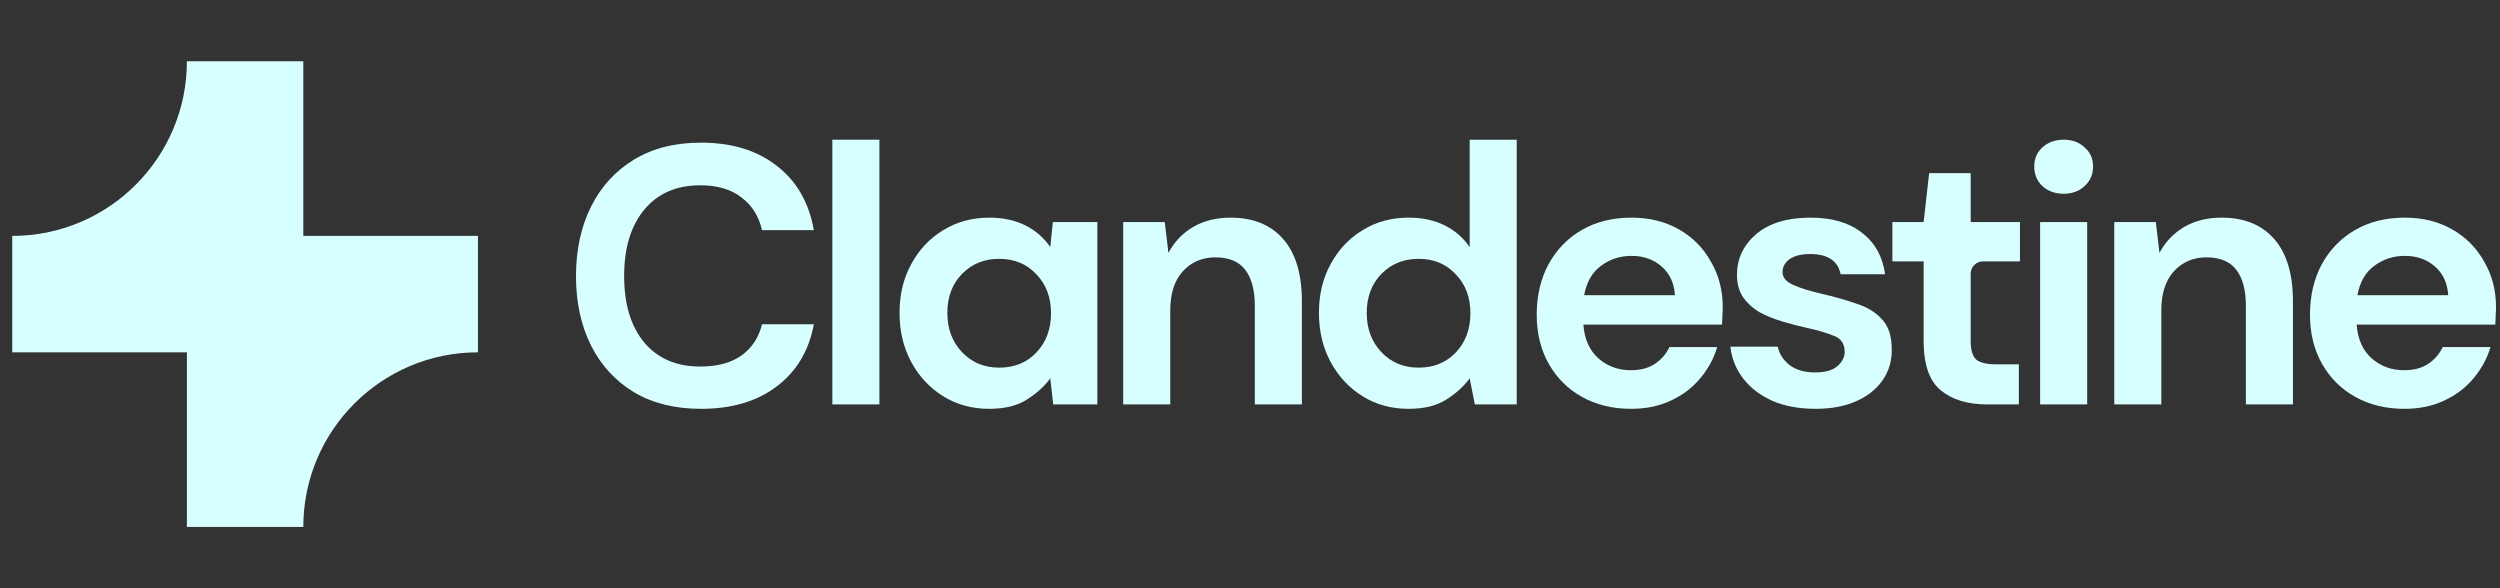
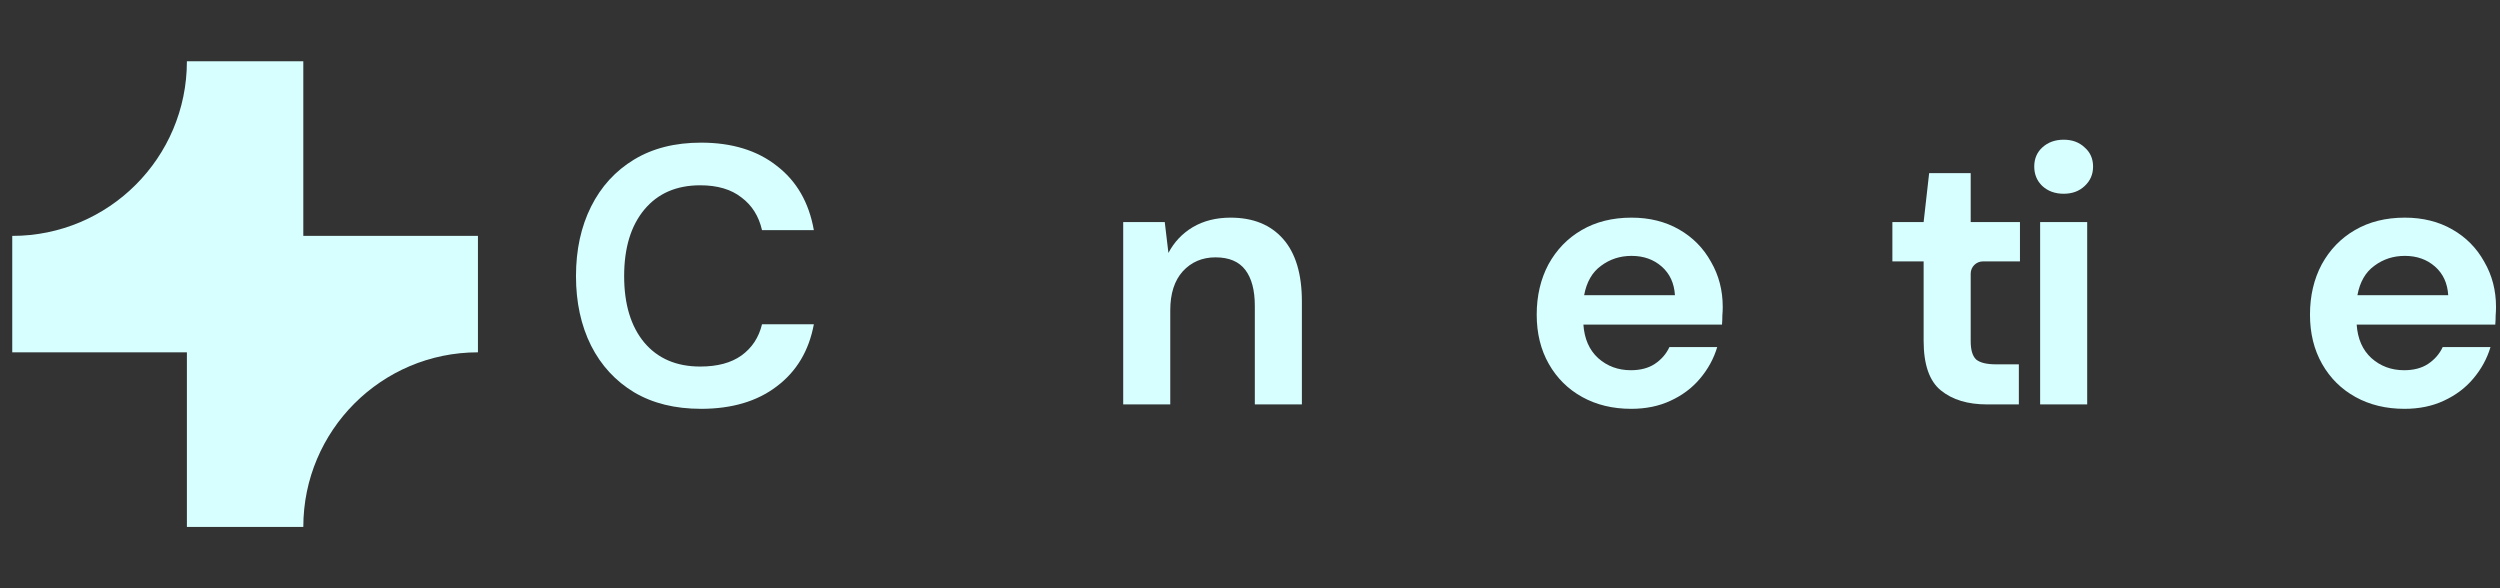
<svg xmlns="http://www.w3.org/2000/svg" width="170" height="40" viewBox="0 0 170 40" fill="none">
  <rect x="0" y="0" width="170" height="40" fill="#333333" stroke="none" />
  <path d="M12.709 4.167C12.709 10.725 7.392 16.041 0.833 16.041V23.958H12.709V35.833H20.625C20.625 29.275 25.942 23.958 32.5 23.958V16.041H20.625V4.167H12.709Z" fill="#D8FFFF" />
  <path d="M47.667 27.8C45.9 27.8 44.384 27.425 43.117 26.675C41.85 25.908 40.875 24.85 40.192 23.5C39.509 22.133 39.167 20.558 39.167 18.775C39.167 16.992 39.509 15.417 40.192 14.05C40.875 12.683 41.85 11.617 43.117 10.85C44.384 10.083 45.9 9.7 47.667 9.7C49.767 9.7 51.484 10.225 52.817 11.275C54.167 12.308 55.009 13.767 55.342 15.65H51.817C51.6 14.7 51.134 13.958 50.417 13.425C49.717 12.875 48.784 12.6 47.617 12.6C46 12.6 44.734 13.15 43.817 14.25C42.9 15.35 42.442 16.858 42.442 18.775C42.442 20.692 42.9 22.2 43.817 23.3C44.734 24.383 46 24.925 47.617 24.925C48.784 24.925 49.717 24.675 50.417 24.175C51.134 23.658 51.6 22.95 51.817 22.05H55.342C55.009 23.85 54.167 25.258 52.817 26.275C51.484 27.292 49.767 27.8 47.667 27.8Z" fill="#D8FFFF" />
-   <path d="M56.6 27.5V9.5H59.8V27.5H56.6Z" fill="#D8FFFF" />
-   <path d="M67.269 27.8C66.103 27.8 65.061 27.517 64.144 26.95C63.228 26.383 62.503 25.608 61.969 24.625C61.436 23.642 61.169 22.525 61.169 21.275C61.169 20.025 61.436 18.917 61.969 17.95C62.503 16.967 63.228 16.2 64.144 15.65C65.061 15.083 66.103 14.8 67.269 14.8C68.203 14.8 69.019 14.975 69.719 15.325C70.419 15.675 70.986 16.167 71.419 16.8L71.594 15.1H74.619V27.5H71.619L71.419 25.725C71.019 26.275 70.486 26.758 69.819 27.175C69.169 27.592 68.319 27.8 67.269 27.8ZM67.944 25C68.978 25 69.819 24.658 70.469 23.975C71.136 23.275 71.469 22.383 71.469 21.3C71.469 20.217 71.136 19.333 70.469 18.65C69.819 17.95 68.978 17.6 67.944 17.6C66.928 17.6 66.086 17.942 65.419 18.625C64.753 19.308 64.419 20.192 64.419 21.275C64.419 22.358 64.753 23.25 65.419 23.95C66.086 24.65 66.928 25 67.944 25Z" fill="#D8FFFF" />
  <path d="M76.378 27.5V15.1H79.203L79.453 17.2C79.836 16.467 80.386 15.883 81.103 15.45C81.836 15.017 82.695 14.8 83.678 14.8C85.211 14.8 86.403 15.283 87.253 16.25C88.103 17.217 88.528 18.633 88.528 20.5V27.5H85.328V20.8C85.328 19.733 85.111 18.917 84.678 18.35C84.245 17.783 83.57 17.5 82.653 17.5C81.753 17.5 81.011 17.817 80.428 18.45C79.861 19.083 79.578 19.967 79.578 21.1V27.5H76.378Z" fill="#D8FFFF" />
-   <path d="M95.788 27.8C94.621 27.8 93.579 27.517 92.663 26.95C91.746 26.383 91.021 25.608 90.488 24.625C89.954 23.642 89.688 22.525 89.688 21.275C89.688 20.025 89.954 18.917 90.488 17.95C91.021 16.967 91.746 16.2 92.663 15.65C93.579 15.083 94.621 14.8 95.788 14.8C96.721 14.8 97.538 14.975 98.238 15.325C98.938 15.675 99.504 16.167 99.938 16.8V9.5H103.138V27.5H100.288L99.938 25.725C99.538 26.275 99.005 26.758 98.338 27.175C97.688 27.592 96.838 27.8 95.788 27.8ZM96.463 25C97.496 25 98.338 24.658 98.988 23.975C99.654 23.275 99.988 22.383 99.988 21.3C99.988 20.217 99.654 19.333 98.988 18.65C98.338 17.95 97.496 17.6 96.463 17.6C95.446 17.6 94.605 17.942 93.938 18.625C93.271 19.308 92.938 20.192 92.938 21.275C92.938 22.358 93.271 23.25 93.938 23.95C94.605 24.65 95.446 25 96.463 25Z" fill="#D8FFFF" />
  <path d="M110.921 27.8C109.671 27.8 108.563 27.533 107.596 27C106.63 26.467 105.871 25.717 105.321 24.75C104.771 23.783 104.496 22.667 104.496 21.4C104.496 20.117 104.763 18.975 105.296 17.975C105.846 16.975 106.596 16.2 107.546 15.65C108.513 15.083 109.646 14.8 110.946 14.8C112.163 14.8 113.238 15.067 114.171 15.6C115.105 16.133 115.83 16.867 116.346 17.8C116.88 18.717 117.146 19.742 117.146 20.875C117.146 21.058 117.138 21.25 117.121 21.45C117.121 21.65 117.113 21.858 117.096 22.075H107.671C107.738 23.042 108.071 23.8 108.671 24.35C109.288 24.9 110.03 25.175 110.896 25.175C111.546 25.175 112.088 25.033 112.521 24.75C112.971 24.45 113.305 24.067 113.521 23.6H116.771C116.538 24.383 116.146 25.1 115.596 25.75C115.063 26.383 114.396 26.883 113.596 27.25C112.813 27.617 111.921 27.8 110.921 27.8ZM110.946 17.4C110.163 17.4 109.471 17.625 108.871 18.075C108.271 18.508 107.888 19.175 107.721 20.075H113.896C113.846 19.258 113.546 18.608 112.996 18.125C112.446 17.642 111.763 17.4 110.946 17.4Z" fill="#D8FFFF" />
-   <path d="M123.463 27.8C122.363 27.8 121.396 27.625 120.563 27.275C119.73 26.908 119.063 26.408 118.563 25.775C118.063 25.142 117.763 24.408 117.663 23.575H120.888C120.988 24.058 121.255 24.475 121.688 24.825C122.138 25.158 122.713 25.325 123.413 25.325C124.113 25.325 124.621 25.183 124.938 24.9C125.271 24.617 125.438 24.292 125.438 23.925C125.438 23.392 125.205 23.033 124.738 22.85C124.271 22.65 123.621 22.458 122.788 22.275C122.255 22.158 121.713 22.017 121.163 21.85C120.613 21.683 120.105 21.475 119.638 21.225C119.188 20.958 118.821 20.625 118.538 20.225C118.255 19.808 118.113 19.3 118.113 18.7C118.113 17.6 118.546 16.675 119.413 15.925C120.296 15.175 121.53 14.8 123.113 14.8C124.58 14.8 125.746 15.142 126.613 15.825C127.496 16.508 128.021 17.45 128.188 18.65H125.163C124.98 17.733 124.288 17.275 123.088 17.275C122.488 17.275 122.021 17.392 121.688 17.625C121.371 17.858 121.213 18.15 121.213 18.5C121.213 18.867 121.455 19.158 121.938 19.375C122.421 19.592 123.063 19.792 123.863 19.975C124.73 20.175 125.521 20.4 126.238 20.65C126.971 20.883 127.555 21.242 127.988 21.725C128.421 22.192 128.638 22.867 128.638 23.75C128.655 24.517 128.455 25.208 128.038 25.825C127.621 26.442 127.021 26.925 126.238 27.275C125.455 27.625 124.53 27.8 123.463 27.8Z" fill="#D8FFFF" />
  <path d="M135.107 27.5C133.807 27.5 132.765 27.183 131.982 26.55C131.199 25.917 130.807 24.792 130.807 23.175V17.775H128.682V15.1H130.807L131.182 11.775H134.007V15.1H137.357V17.775H134.84C134.38 17.775 134.007 18.148 134.007 18.608V23.2C134.007 23.8 134.132 24.217 134.382 24.45C134.649 24.667 135.099 24.775 135.732 24.775H137.282V27.5H135.107Z" fill="#D8FFFF" />
  <path d="M140.329 13.175C139.746 13.175 139.263 13 138.879 12.65C138.513 12.3 138.329 11.858 138.329 11.325C138.329 10.792 138.513 10.358 138.879 10.025C139.263 9.675 139.746 9.5 140.329 9.5C140.913 9.5 141.388 9.675 141.754 10.025C142.138 10.358 142.329 10.792 142.329 11.325C142.329 11.858 142.138 12.3 141.754 12.65C141.388 13 140.913 13.175 140.329 13.175ZM138.729 27.5V15.1H141.929V27.5H138.729Z" fill="#D8FFFF" />
-   <path d="M143.77 27.5V15.1H146.595L146.845 17.2C147.228 16.467 147.778 15.883 148.495 15.45C149.228 15.017 150.086 14.8 151.07 14.8C152.603 14.8 153.795 15.283 154.645 16.25C155.495 17.217 155.92 18.633 155.92 20.5V27.5H152.72V20.8C152.72 19.733 152.503 18.917 152.07 18.35C151.636 17.783 150.961 17.5 150.045 17.5C149.145 17.5 148.403 17.817 147.82 18.45C147.253 19.083 146.97 19.967 146.97 21.1V27.5H143.77Z" fill="#D8FFFF" />
  <path d="M163.504 27.8C162.254 27.8 161.146 27.533 160.179 27C159.213 26.467 158.454 25.717 157.904 24.75C157.354 23.783 157.079 22.667 157.079 21.4C157.079 20.117 157.346 18.975 157.879 17.975C158.429 16.975 159.179 16.2 160.129 15.65C161.096 15.083 162.229 14.8 163.529 14.8C164.746 14.8 165.821 15.067 166.754 15.6C167.688 16.133 168.413 16.867 168.929 17.8C169.463 18.717 169.729 19.742 169.729 20.875C169.729 21.058 169.721 21.25 169.704 21.45C169.704 21.65 169.696 21.858 169.679 22.075H160.254C160.321 23.042 160.654 23.8 161.254 24.35C161.871 24.9 162.613 25.175 163.479 25.175C164.129 25.175 164.671 25.033 165.104 24.75C165.554 24.45 165.888 24.067 166.104 23.6H169.354C169.121 24.383 168.729 25.1 168.179 25.75C167.646 26.383 166.979 26.883 166.179 27.25C165.396 27.617 164.504 27.8 163.504 27.8ZM163.529 17.4C162.746 17.4 162.054 17.625 161.454 18.075C160.854 18.508 160.471 19.175 160.304 20.075H166.479C166.429 19.258 166.129 18.608 165.579 18.125C165.029 17.642 164.346 17.4 163.529 17.4Z" fill="#D8FFFF" />
</svg>